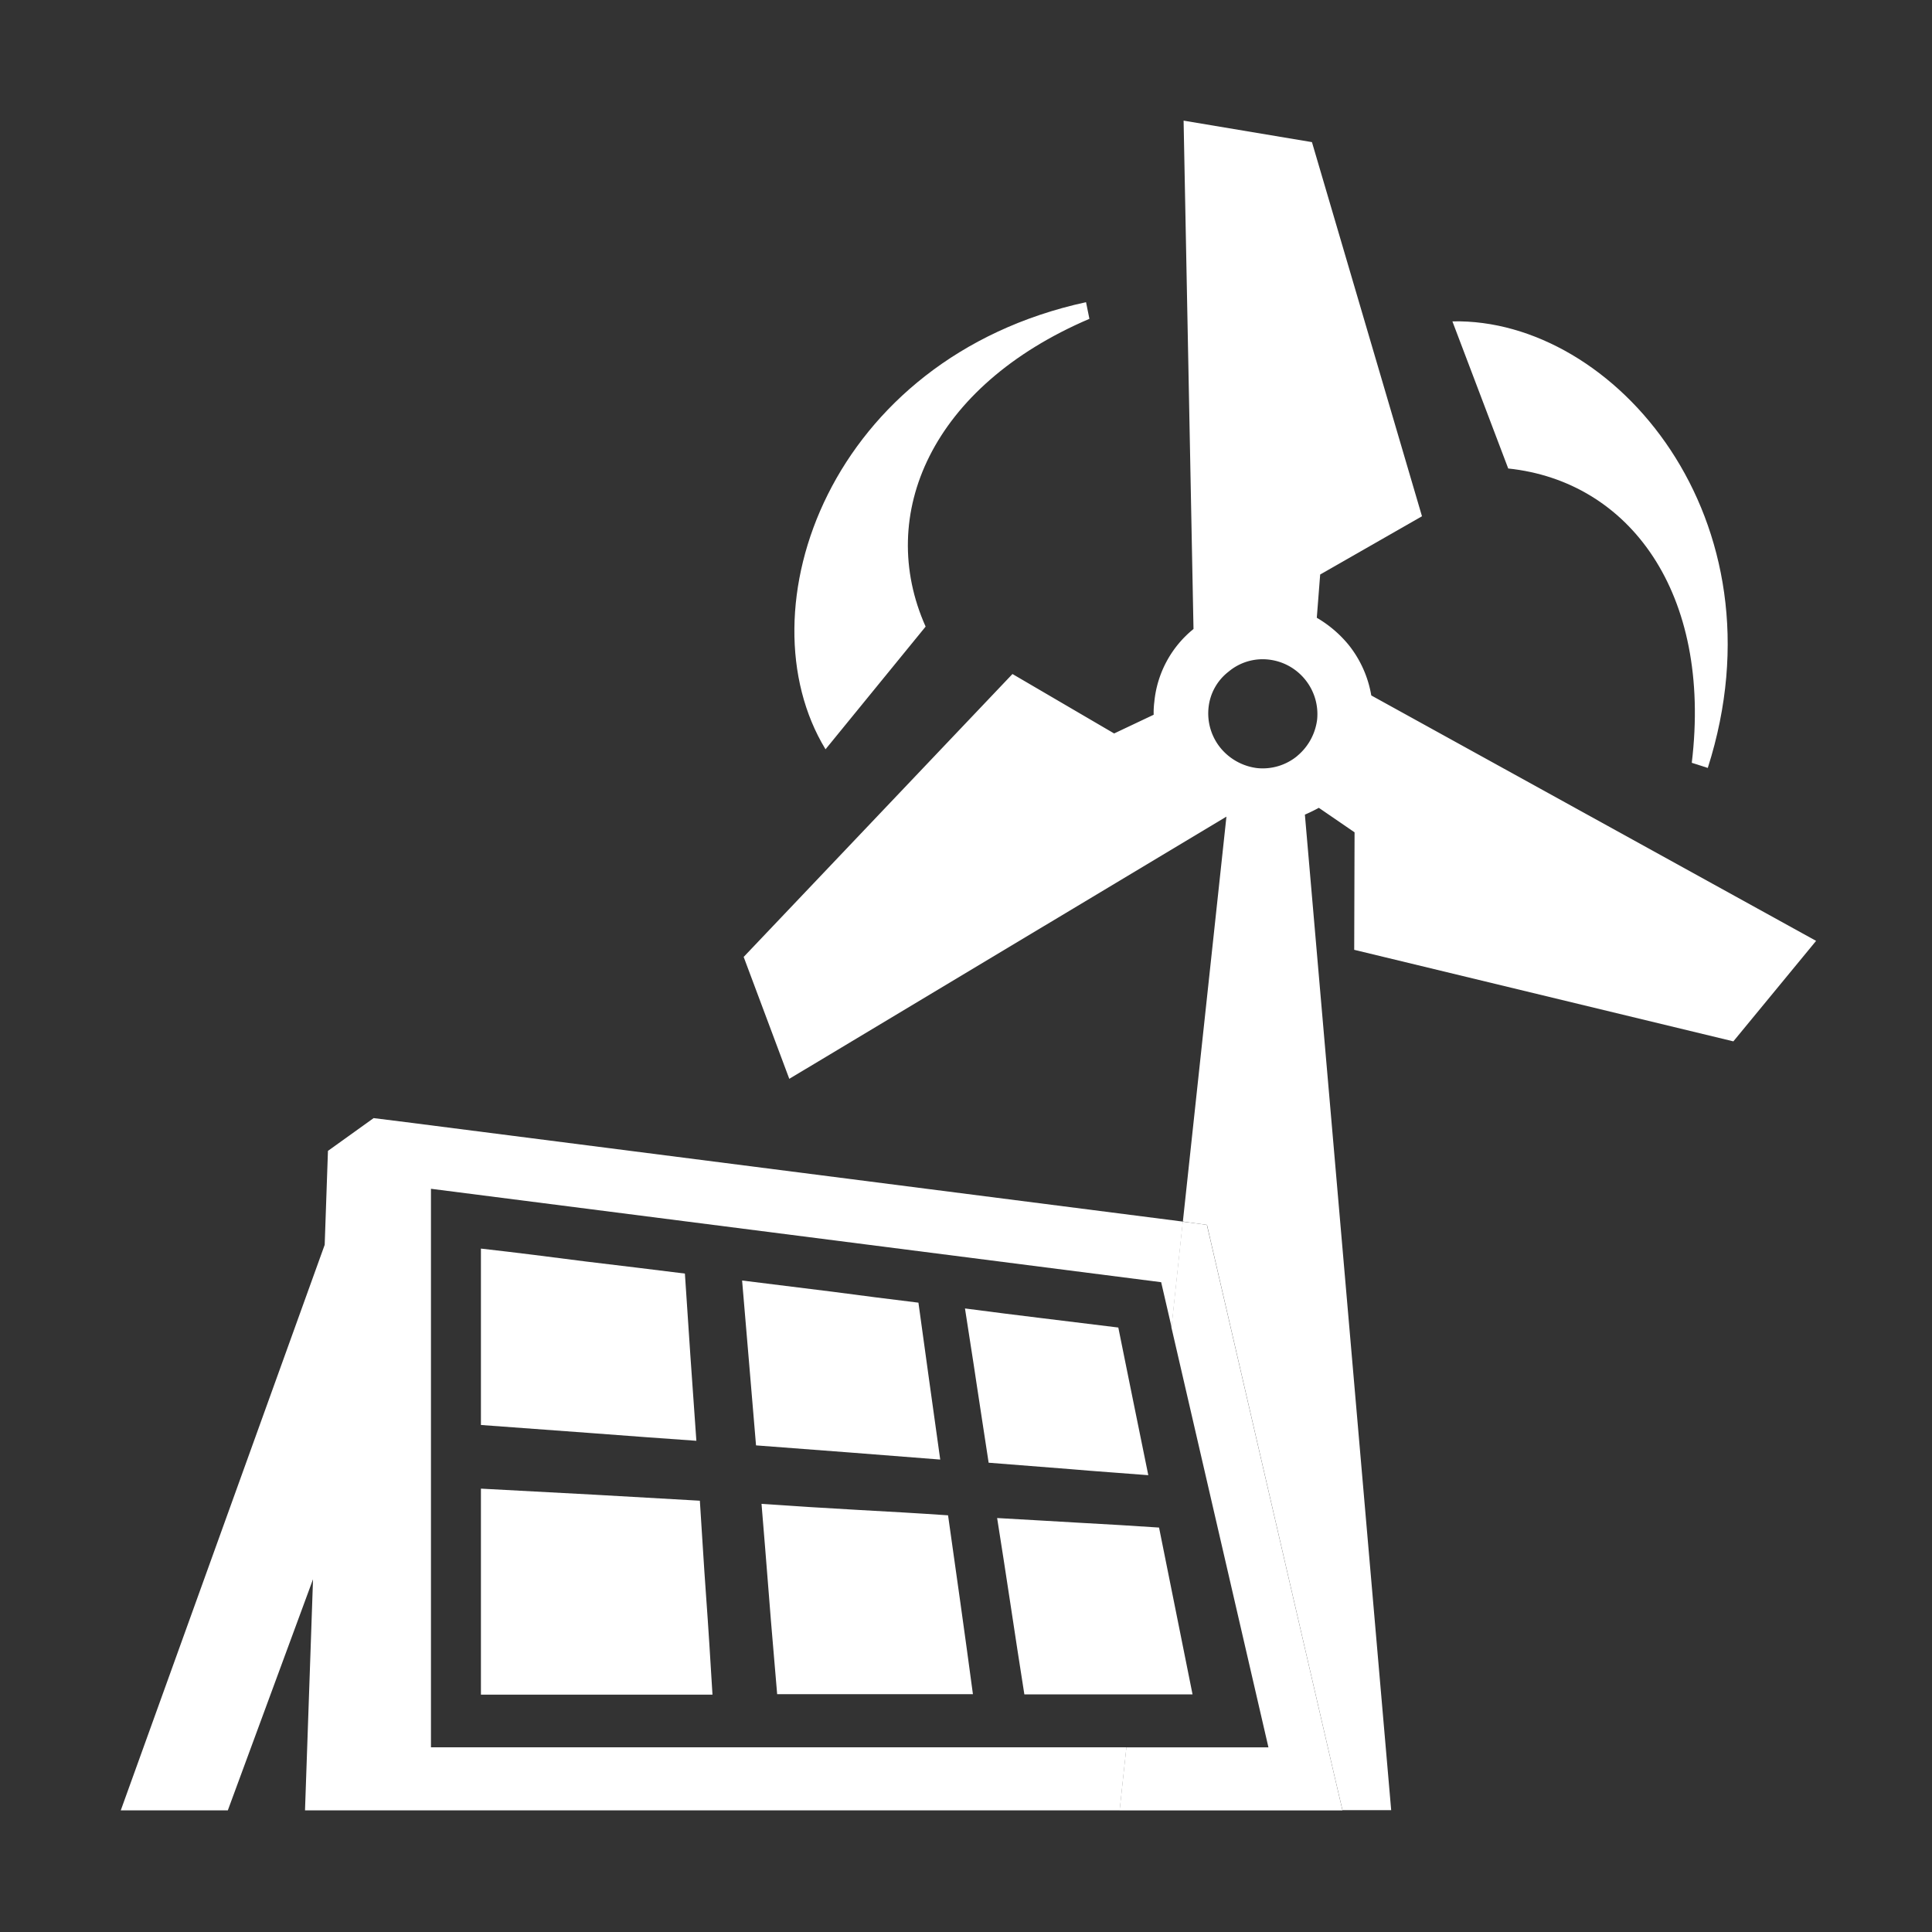
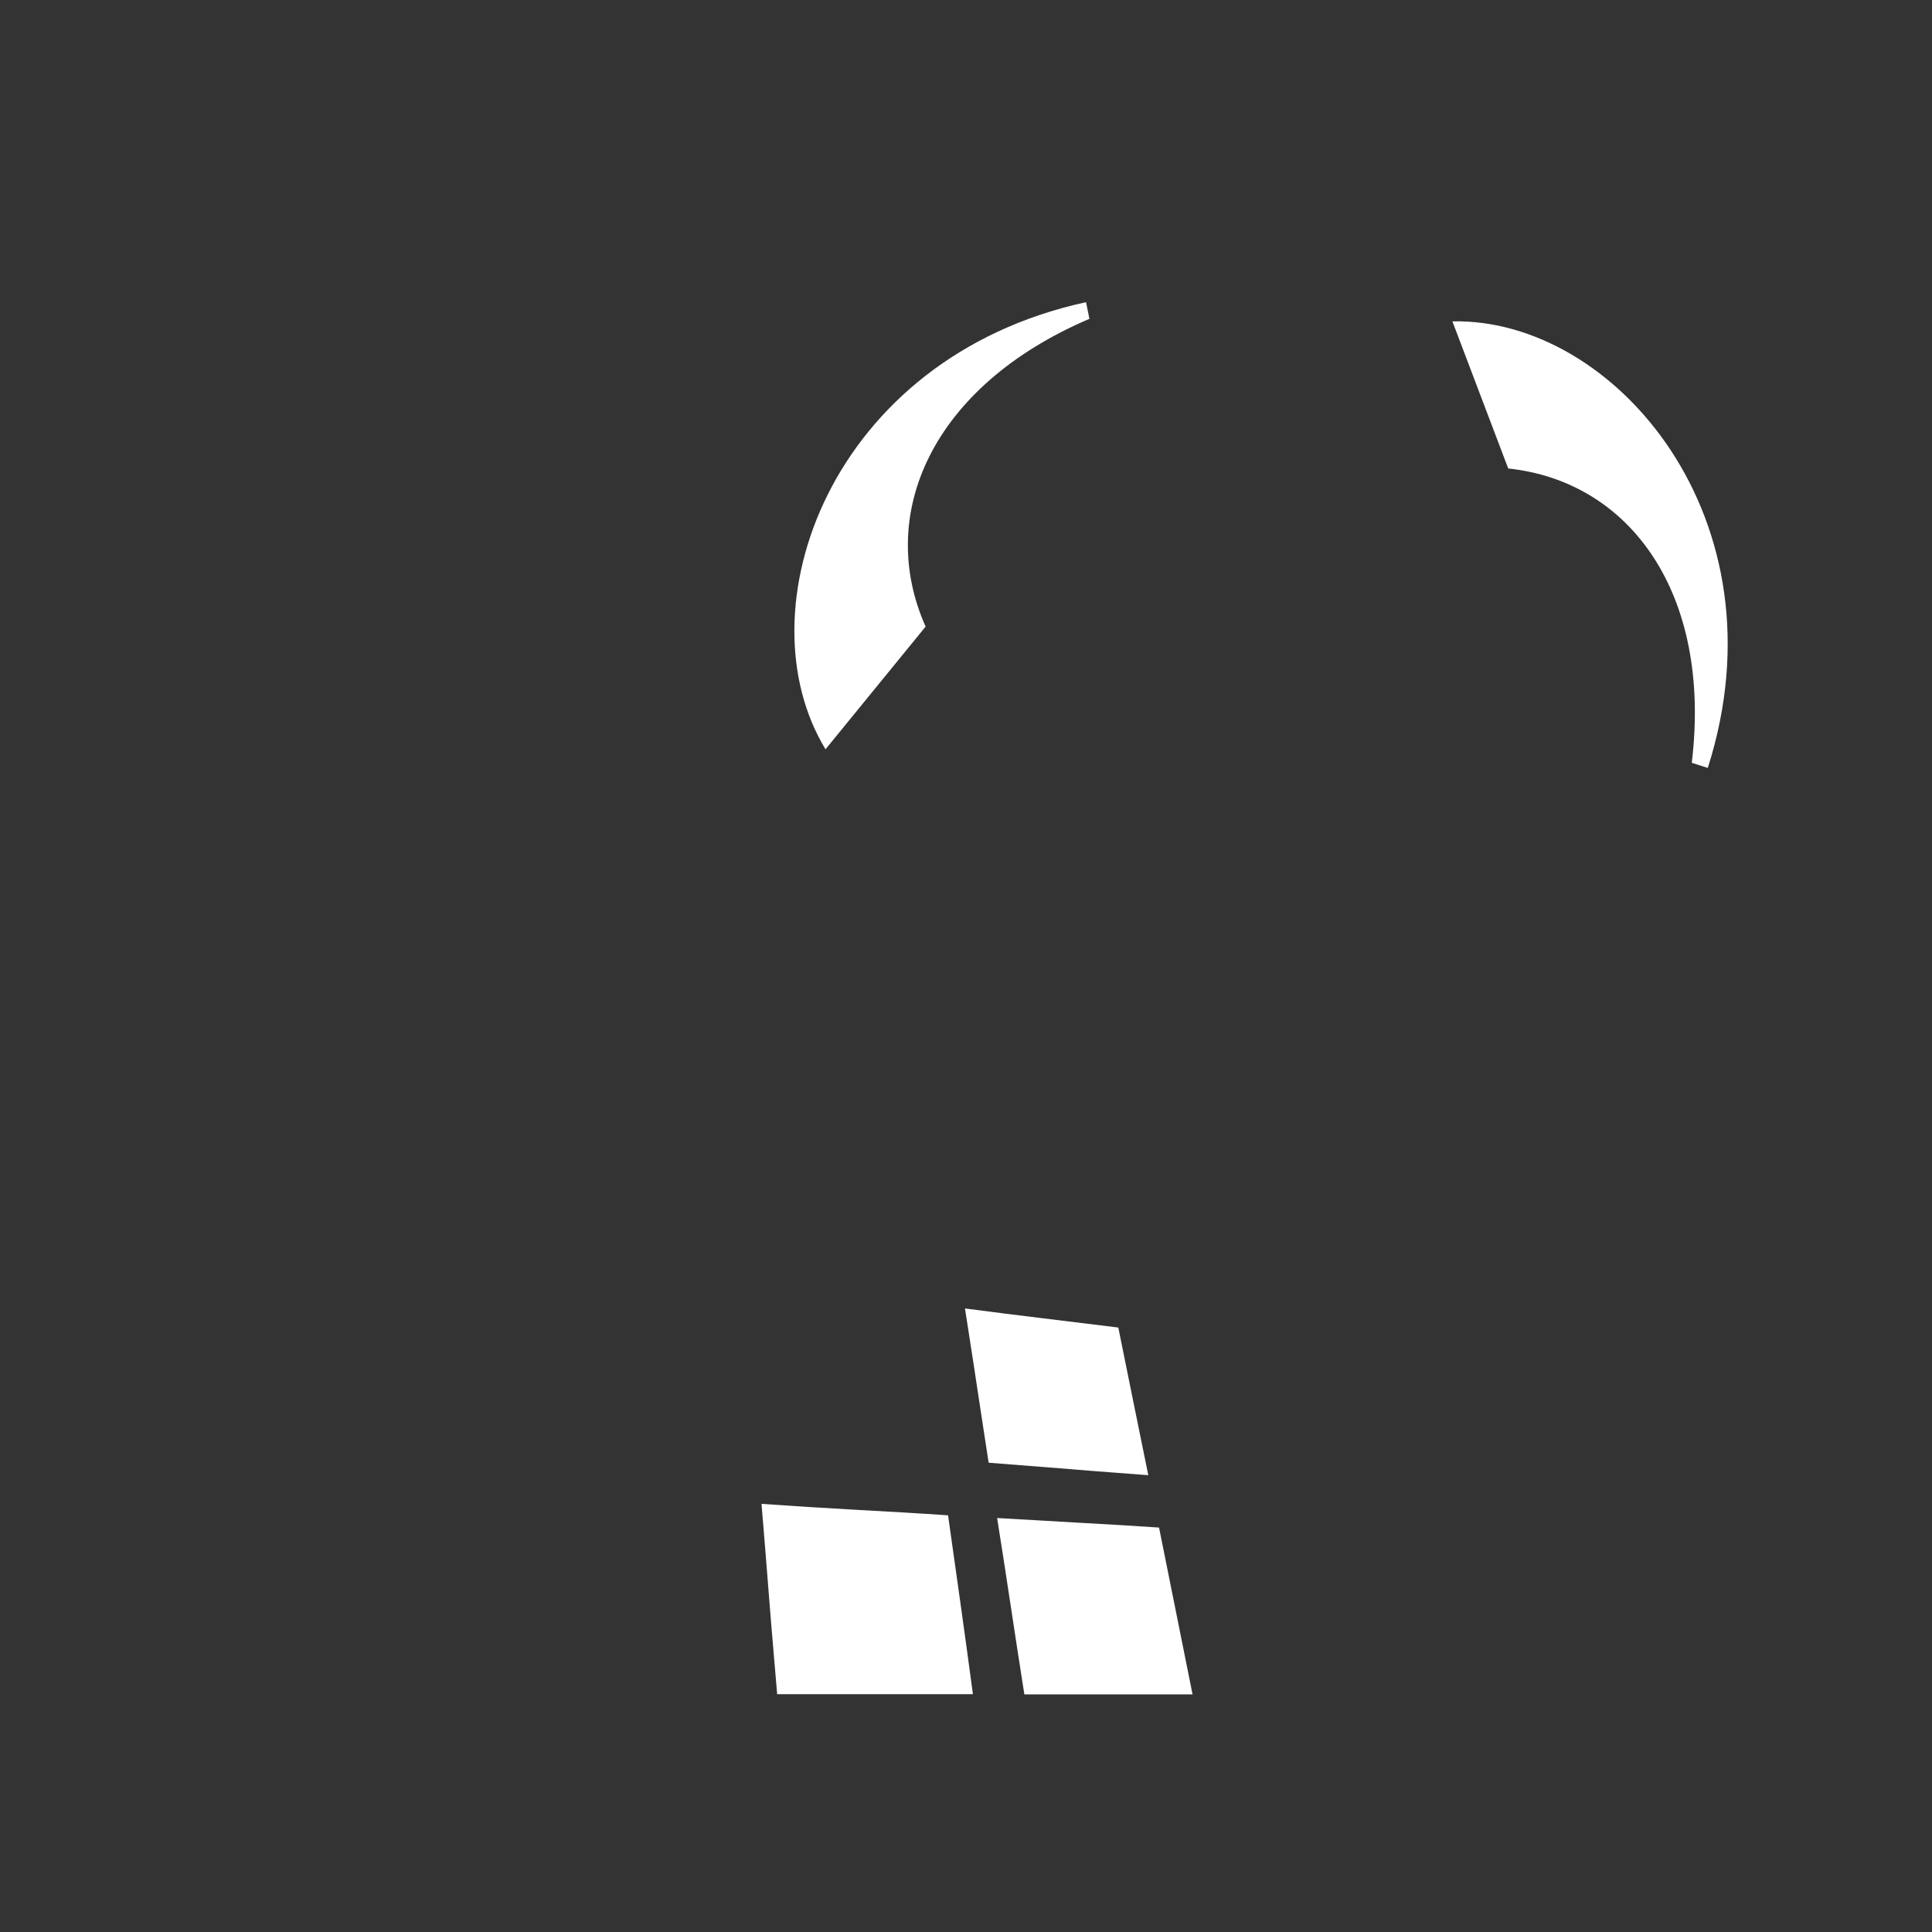
<svg xmlns="http://www.w3.org/2000/svg" t="1745998586336" class="icon" viewBox="0 0 1024 1024" version="1.1" p-id="6126" width="200" height="200">
  <rect x="0" y="0" width="1024" height="1024" fill="#333333" stroke="none" />
  <path d="M502.49 803.15c-15.7-1.09-31.76-1.98-47.98-2.88-16.22-0.9-33.58-1.98-50.89-3.2 1.28 15.99 2.72 32.5 3.97 49.1s2.88 34.1 4.32 51.78h103.76c-2.17-16.6-4.51-32.85-6.68-48.71l-6.5-46.09zM572.54 807.12c-14.43-0.9-29.04-1.63-44.04-2.53 2.35 14.8 4.69 29.96 7.04 45.48 2.33 15.7 4.86 31.76 7.39 47.98h89.14l-9.08-45.26-8.67-43.15c-13.73-0.89-27.7-1.79-41.78-2.52zM608.62 781.88L600.5 742c-2.53-12.79-5.25-25.59-7.77-38.38l-39.69-4.86c-13.53-1.63-27.6-3.42-41.58-5.25 1.98 13.18 4.16 26.36 6.14 39.89 1.98 13.53 4.32 27.8 6.4 41.87l43.5 3.42c13.87 1.21 27.59 2.1 41.12 3.19zM490.6 332.11c-26.52-59.36 3.2-127.43 86.81-163.12l-1.79-8.83c-135.9 29.59-183.02 163.12-138.08 236.98l53.06-65.03zM896.68 404.3l8.48 2.72c42.06-131.75-49.45-238.58-135.36-236.69l29.59 77.98c64.25 6.75 108.1 65.95 97.29 155.99z" fill="#ffffff" p-id="6127" />
-   <path d="M918.72 551.94l43.85-53.26L726.81 368.6a58.57 58.57 0 0 0-12.09-26.9 62.66 62.66 0 0 0-16.79-14.27l1.79-22.93 53.96-30.87-58.32-198.3-68.03-11.39 5.25 269.44a56.643 56.643 0 0 0-20.76 38.61c-0.29 2.27-0.41 4.56-0.35 6.84l-20.95 9.92-53.89-31.51-142.47 149.95 24.18 64.61 231.7-138.97-23.09 214.59 2.33 0.35 10.46 1.44 2.53 11 64.42 278.46 4.86 20.76h25.81l-45.74-527.66c2.53-1.09 5.05-2.33 7.39-3.61l18.94 12.99-0.19 62.27 200.96 48.52zM687.53 400.72a28.812 28.812 0 0 1-21.11 6.4c-7.62-0.91-14.6-4.73-19.48-10.65a29.008 29.008 0 0 1-6.4-21.3c0.75-7.59 4.6-14.54 10.65-19.19 5.87-4.93 13.5-7.24 21.11-6.4 15.85 1.73 27.36 15.89 25.81 31.76a29.838 29.838 0 0 1-10.62 19.38h0.04z" fill="#ffffff" p-id="6128" />
-   <path d="M228.42 926.1V630.08l387.02 49.51 5.53 23.89 5.98-56.01-412-52.74-16.92-2.11-24.21 17.37-1.73 49.8L64.01 959.53h56.74l45.16-122.5-4.25 122.5h431.8l3.58-33.42H228.42z" fill="#ffffff" p-id="6129" />
-   <path d="M642.24 660.31l-2.59-11.13-10.43-1.38-2.37-0.29-5.98 56.01 51.43 222.62h-75.32l-3.58 33.42h118.15l-4.86-20.82-64.45-278.43zM498.34 773.6l-5.95-42.6-5.6-40.56c-14.97-1.79-30.13-3.77-45.48-5.79l-47.98-5.95 3.61 42.6c1.25 14.62 2.53 29.59 3.77 44.78l50.18 3.81 47.45 3.71zM369.09 763.65l-3.2-45.48-2.88-43.15c-17.06-2.13-34.57-4.26-52.52-6.4-18.04-2.33-36.62-4.7-55.59-6.84v93.49c20.02 1.44 39.69 2.88 58.82 4.32s37.2 2.81 55.37 4.06zM370.94 795.41l-56.13-3.2-59.91-3.2v109.2h122.73c-1.09-18.04-2.17-35.57-3.42-52.71s-2.18-33.65-3.27-50.09z" fill="#ffffff" p-id="6130" />
</svg>